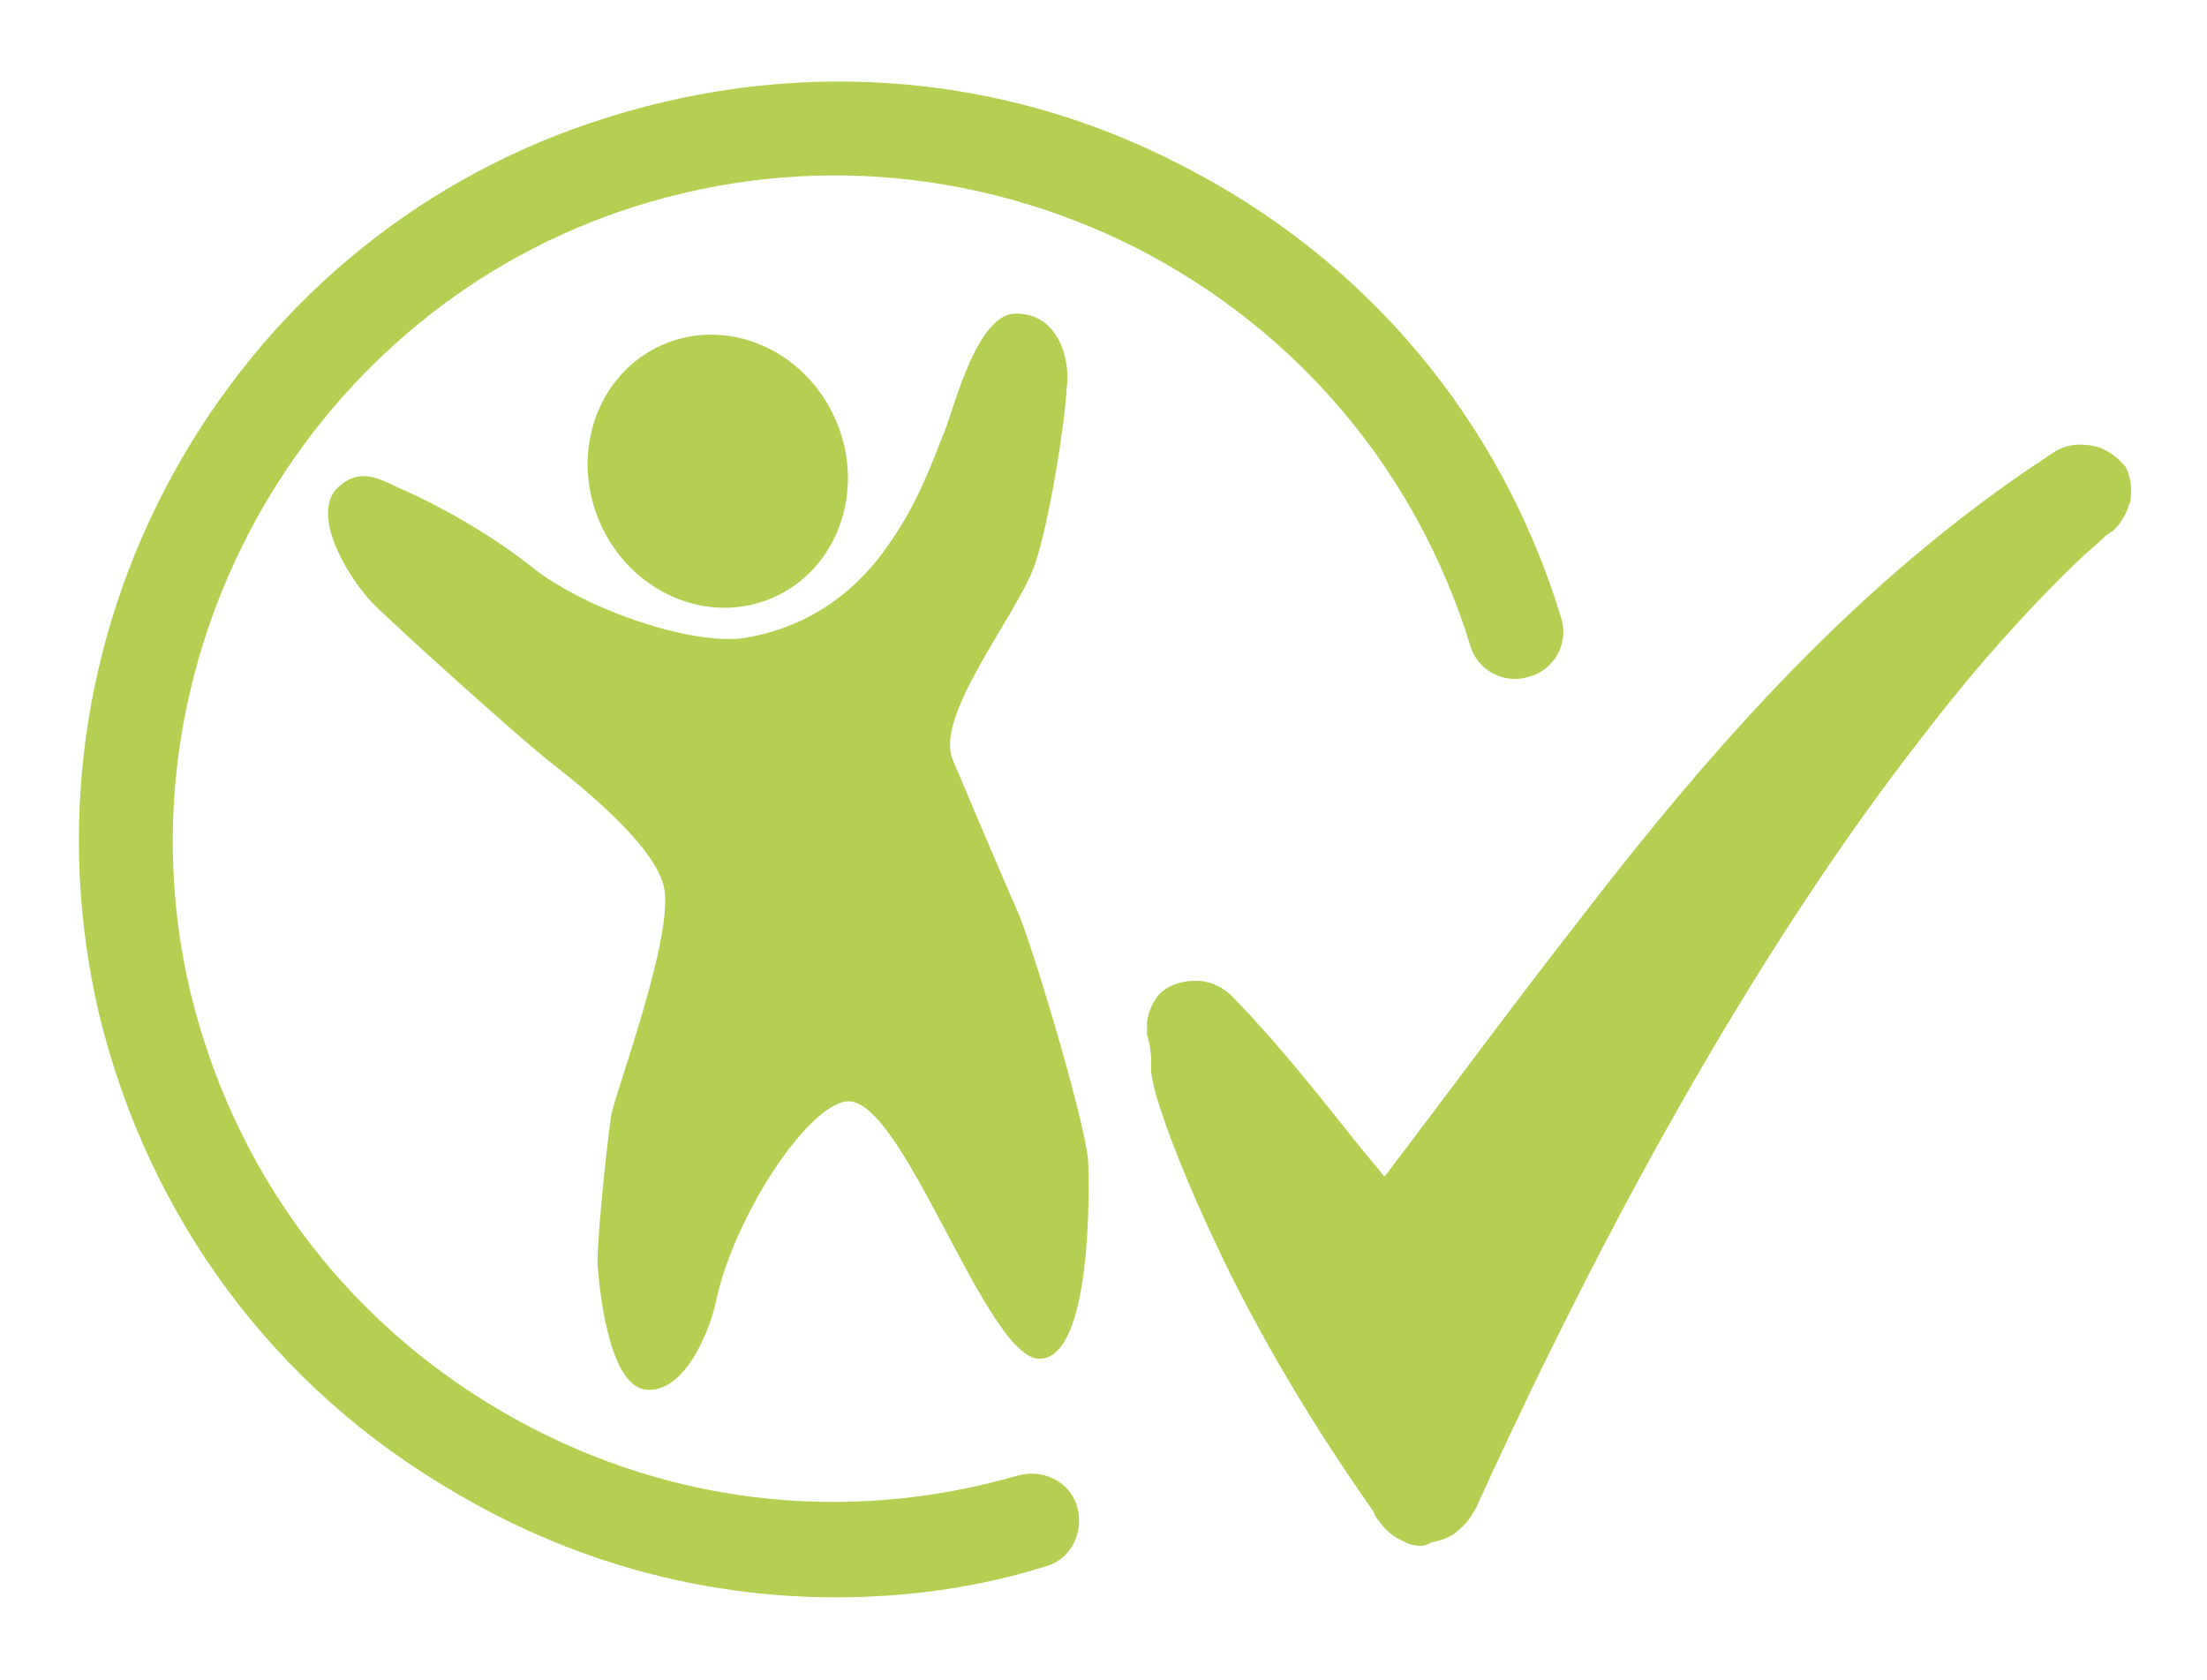
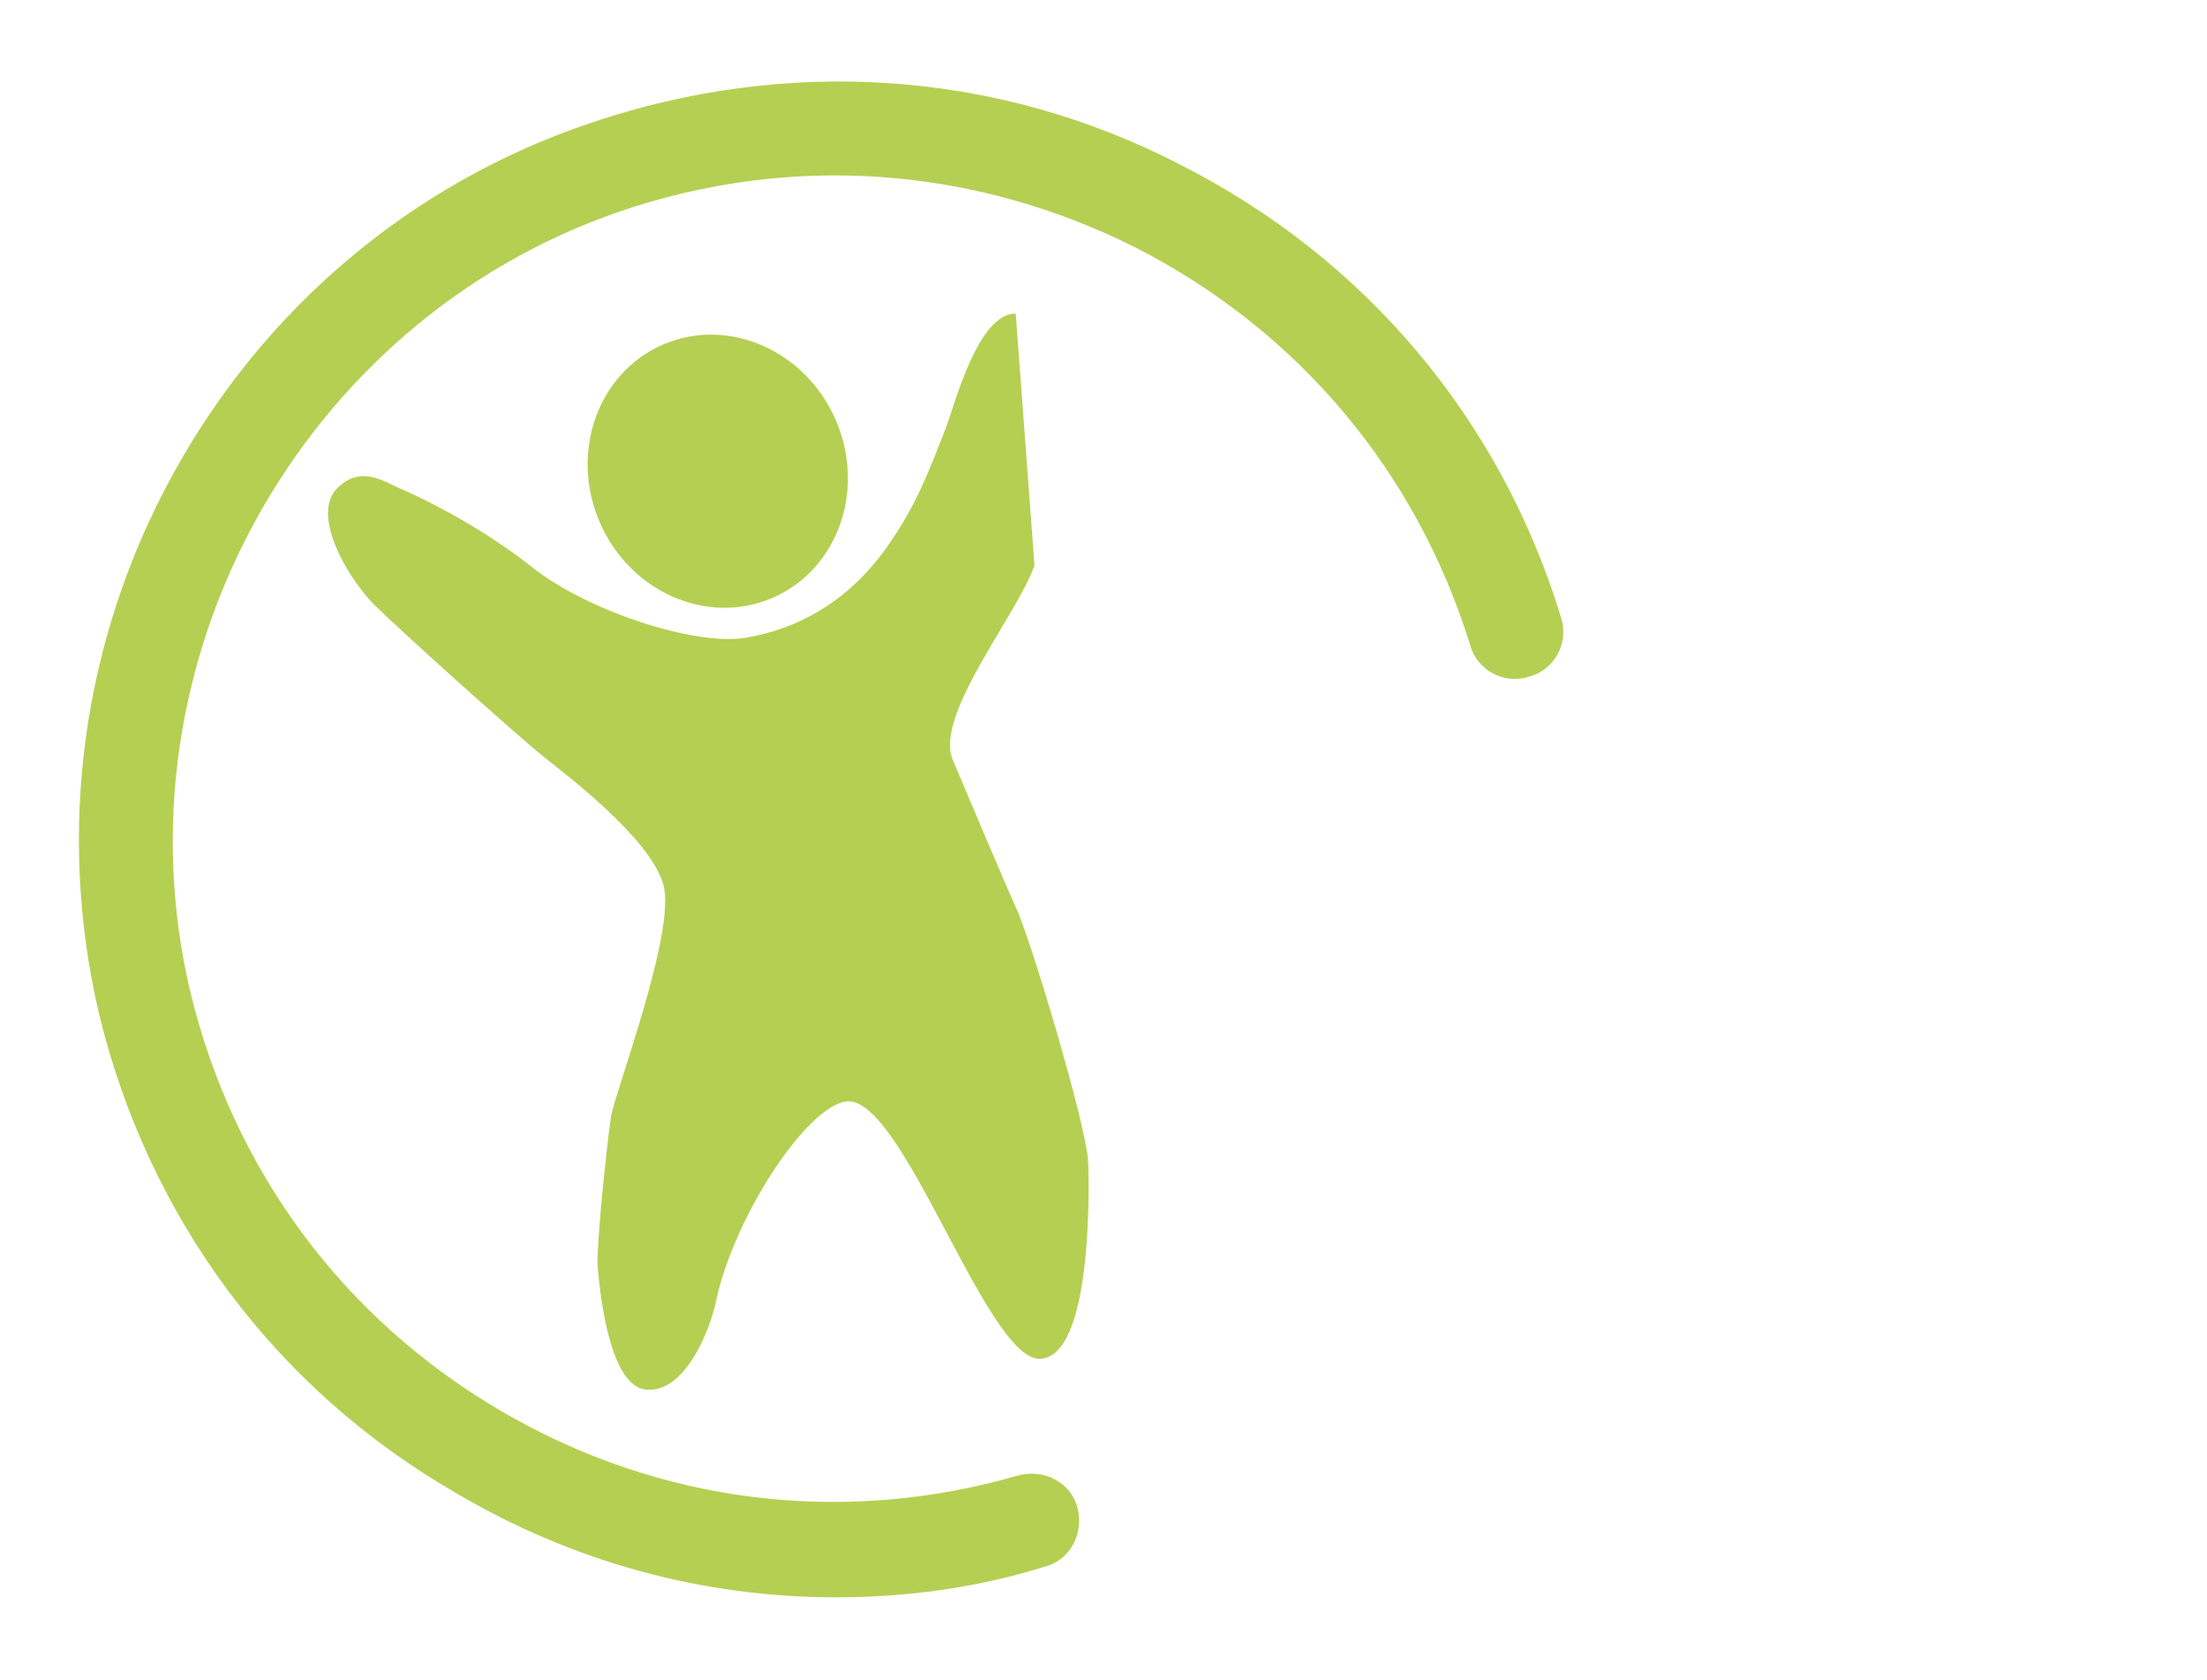
<svg xmlns="http://www.w3.org/2000/svg" enable-background="new 0 0 164.7 125.4" viewBox="0 0 164.7 125.4">
  <g fill="#b5cf52">
    <path d="m62.4 119.2c-9.9 0-19.6-2.6-28.4-7.8-13.5-7.8-22.9-20.5-26.6-35.7-3.2-13.6-1.3-27.9 5.5-40.3s17.8-21.7 31.1-26.2c14.7-5 30.4-4 44.1 3.1 13.8 7 23.9 19 28.4 33.8.6 1.9-.5 3.9-2.4 4.4-1.9.6-3.9-.5-4.4-2.4-4-12.9-12.8-23.4-24.9-29.6-12.1-6.1-25.8-7.1-38.6-2.7-23.8 8.2-37.8 33.7-32 58.2 3.2 13.3 11.4 24.4 23.2 31.3s25.5 8.6 38.6 4.8c1.9-.5 3.9.5 4.4 2.4s-.5 3.9-2.4 4.4c-5.1 1.6-10.4 2.3-15.6 2.3z" />
-     <path d="m104.7 115c-.7-.3-1.1-.7-1.4-1-.4-.5-.7-.8-.8-1.2-5-7.1-8.7-13.6-11.3-19s-4.2-9.6-4.9-12c-.2-.7-.3-1.2-.4-1.8v-.1-.3-.2-.5c0-.3-.1-.7-.1-.9-.1-.3-.1-.5-.2-.8v-.9c.1-.8.4-1.5.9-2.1.6-.6 1.4-.9 2.3-1h.8c.9.1 1.7.5 2.4 1.2 3.4 3.5 6.3 7.2 9.1 10.7.7.9 1.5 1.8 2.2 2.7l.1-.1c4.8-6.3 9.5-12.7 14.5-19.1 10-13 21-25.5 35.3-34.8.7-.5 1.6-.7 2.4-.6.4 0 .7.1 1.1.2.7.3 1.3.7 1.8 1.3l.1.1c.4.7.5 1.6.4 2.4 0 .1 0 .3-.1.4-.2.7-.6 1.4-1.1 1.9-.1.1-.2.2-.3.2l-.1.1c-.2.1-.4.3-.7.6-.6.5-1.6 1.4-2.8 2.6-2.4 2.4-6 6.2-10.3 11.8-8.7 11.1-20.5 29.3-33.3 57.4-.1.3-.3.6-.5.9-.2.4-.6.8-1.2 1.3-.4.3-1.1.6-1.8.7-.5.4-1.4.3-2.1-.1z" />
    <ellipse cx="53.6" cy="35.2" rx="9.6" ry="10.3" transform="matrix(.917 -.398 .398 .917 -9.596 24.218)" />
-     <path d="m75.8 23.4c-2.8 0-4.5 6.6-5.2 8.5-1.3 3.3-2.2 5.8-4.4 8.9-1.4 2-4.6 5.8-10.6 6.8-3.8.6-11.7-2-15.8-5.2-3-2.4-6.7-4.5-9.6-5.8-1.5-.6-3.1-1.9-4.9-.3-2.2 1.9.5 6.6 2.5 8.7 2.1 2.1 10.7 9.8 12.8 11.5 1.5 1.2 7.9 6 8.9 9.5 1 3.4-3.6 15.5-3.9 17.3-.4 2.8-1.1 9.8-1 11.2.1 1.1.7 8.9 3.6 9.2 3 .3 4.9-4.7 5.3-6.9 1.4-6.1 6.6-14.1 9.6-14.6 4.2-.7 10.5 19.3 14.5 19.2 3.9-.1 3.7-12.7 3.6-14.8-.2-2.9-4.4-16.9-5.4-18.9-.9-2-3.3-7.7-4.7-11s4.8-10.8 6.1-14.5c1.1-3.1 2.3-10.8 2.4-13.2.3-2-.5-5.6-3.8-5.6z" />
+     <path d="m75.8 23.4c-2.8 0-4.5 6.6-5.2 8.5-1.3 3.3-2.2 5.8-4.4 8.9-1.4 2-4.6 5.8-10.6 6.8-3.8.6-11.7-2-15.8-5.2-3-2.4-6.7-4.5-9.6-5.8-1.5-.6-3.1-1.9-4.9-.3-2.2 1.9.5 6.6 2.5 8.7 2.1 2.1 10.7 9.8 12.8 11.5 1.5 1.2 7.9 6 8.9 9.5 1 3.4-3.6 15.5-3.9 17.3-.4 2.8-1.1 9.8-1 11.2.1 1.1.7 8.9 3.6 9.2 3 .3 4.9-4.7 5.3-6.9 1.4-6.1 6.6-14.1 9.6-14.6 4.2-.7 10.5 19.3 14.5 19.2 3.9-.1 3.7-12.7 3.6-14.8-.2-2.9-4.4-16.9-5.4-18.9-.9-2-3.3-7.7-4.7-11s4.8-10.8 6.1-14.5z" />
  </g>
</svg>